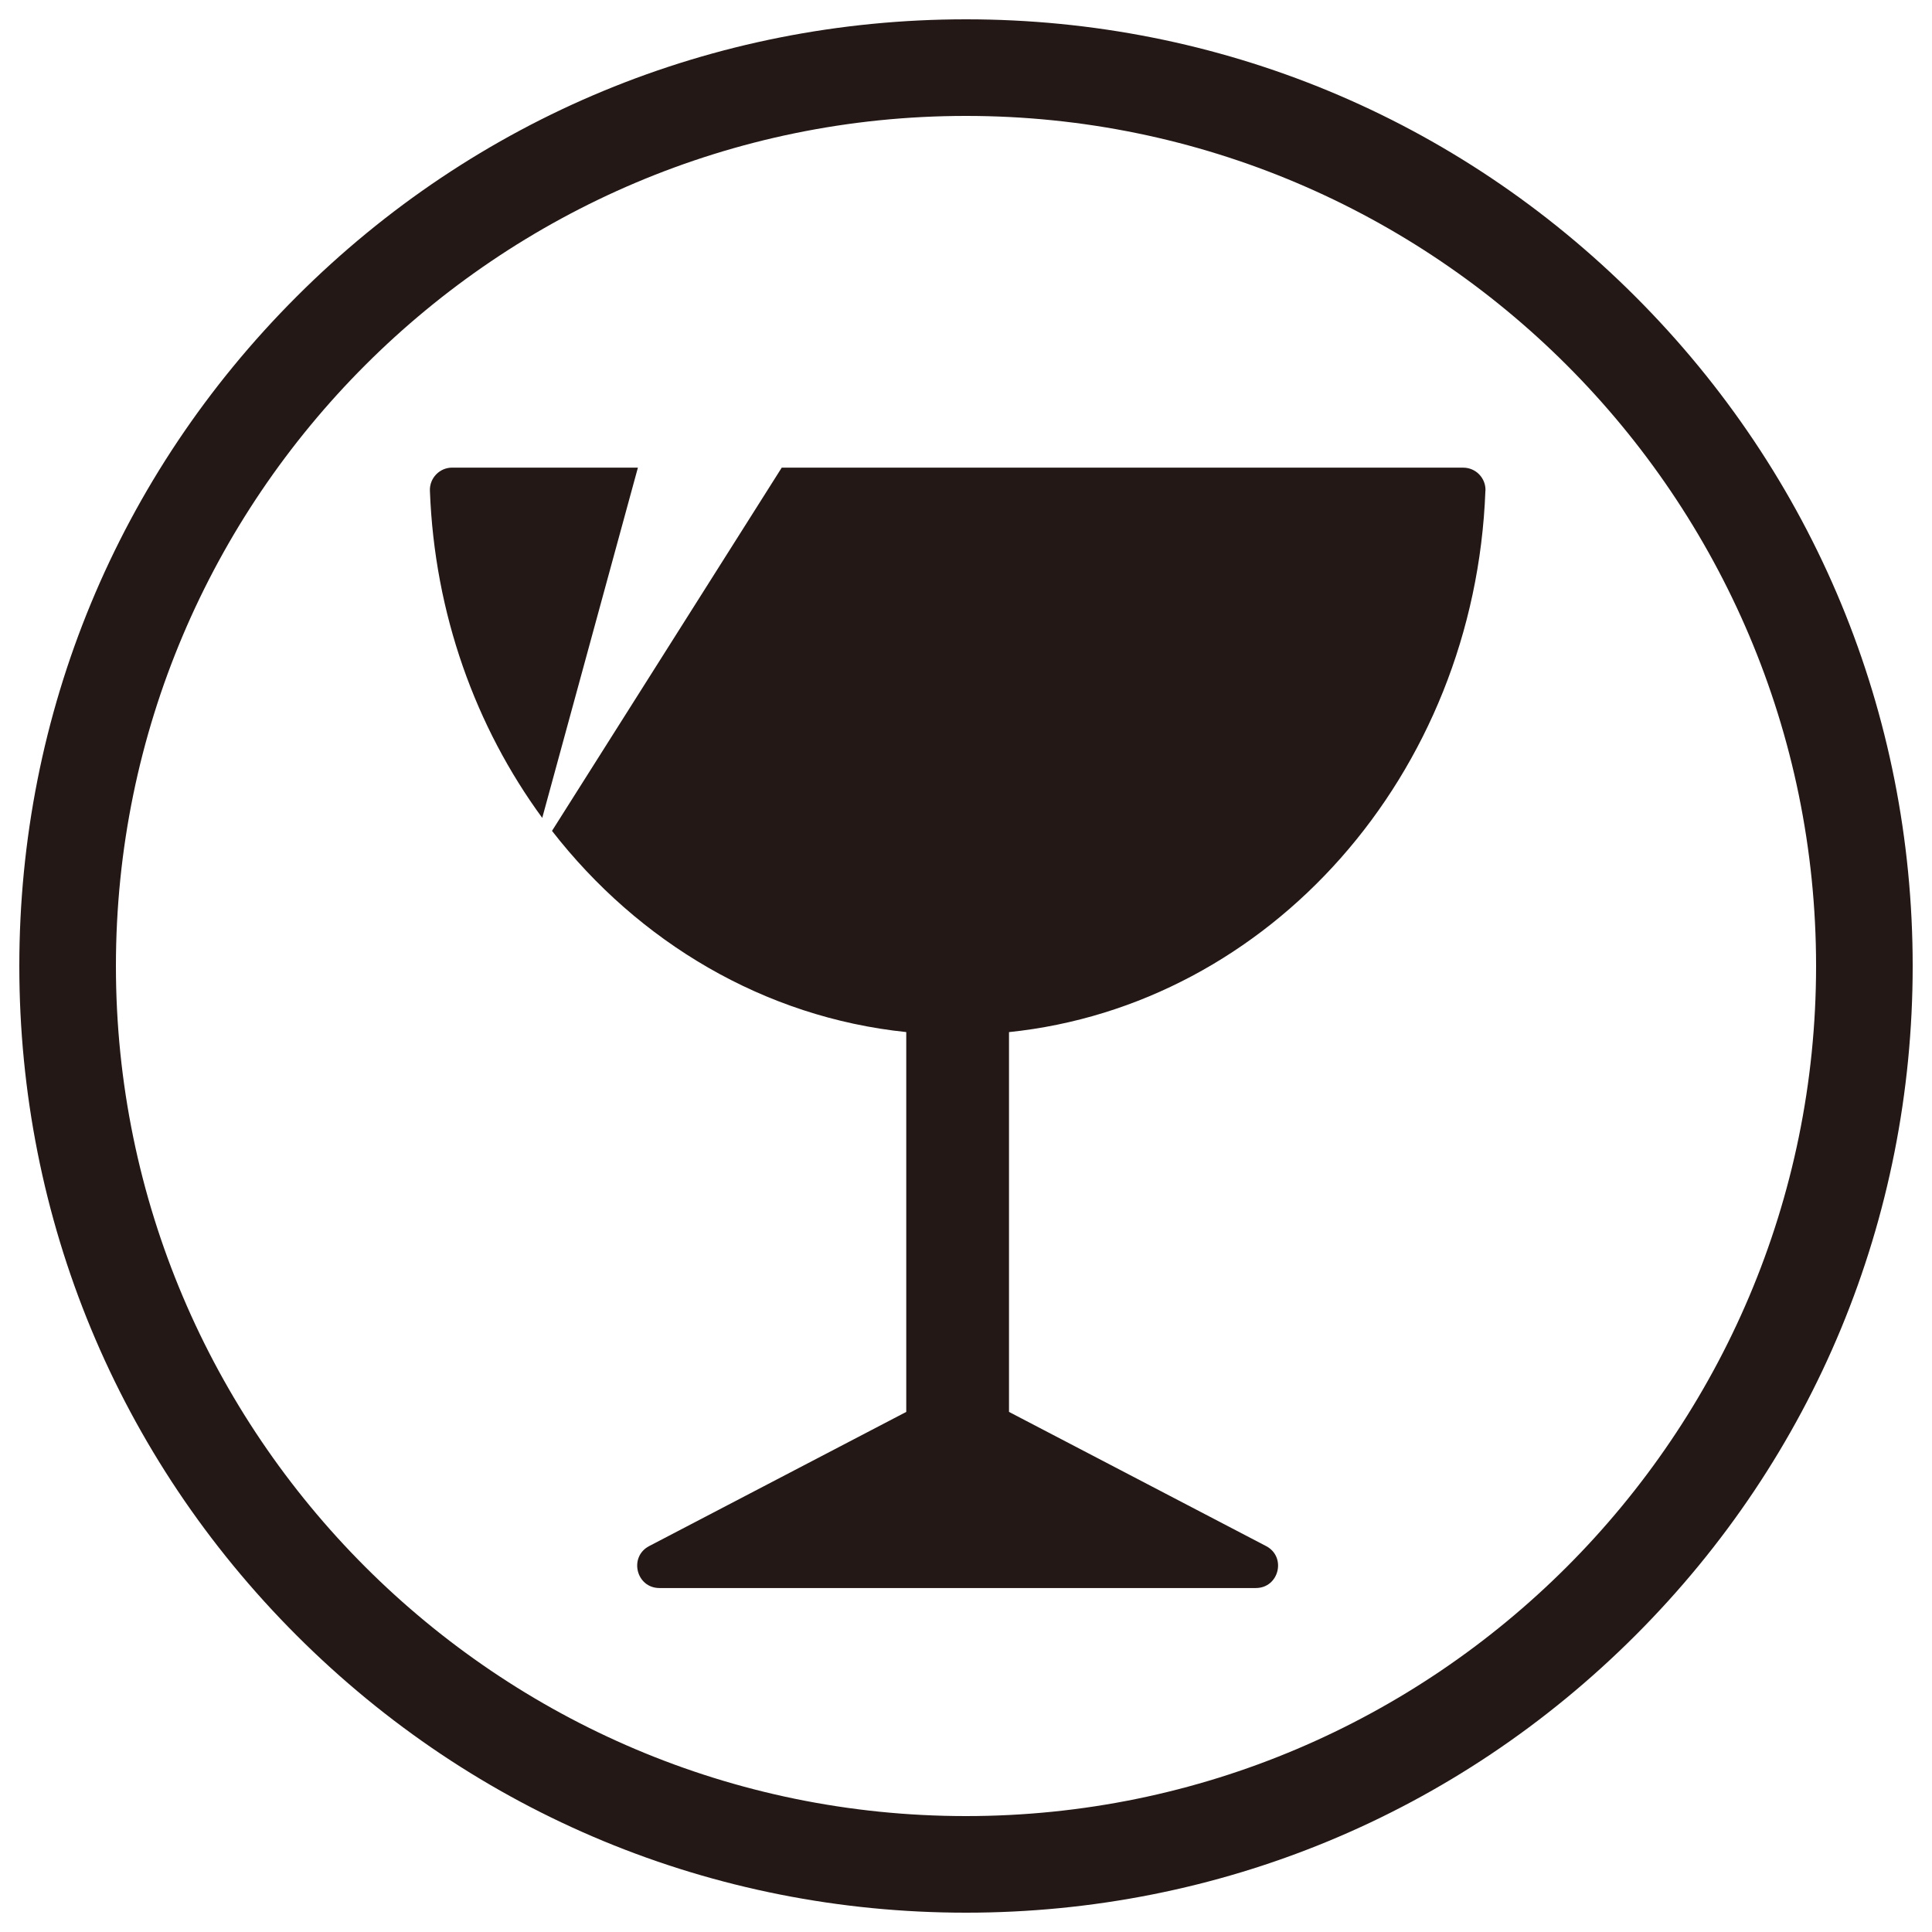
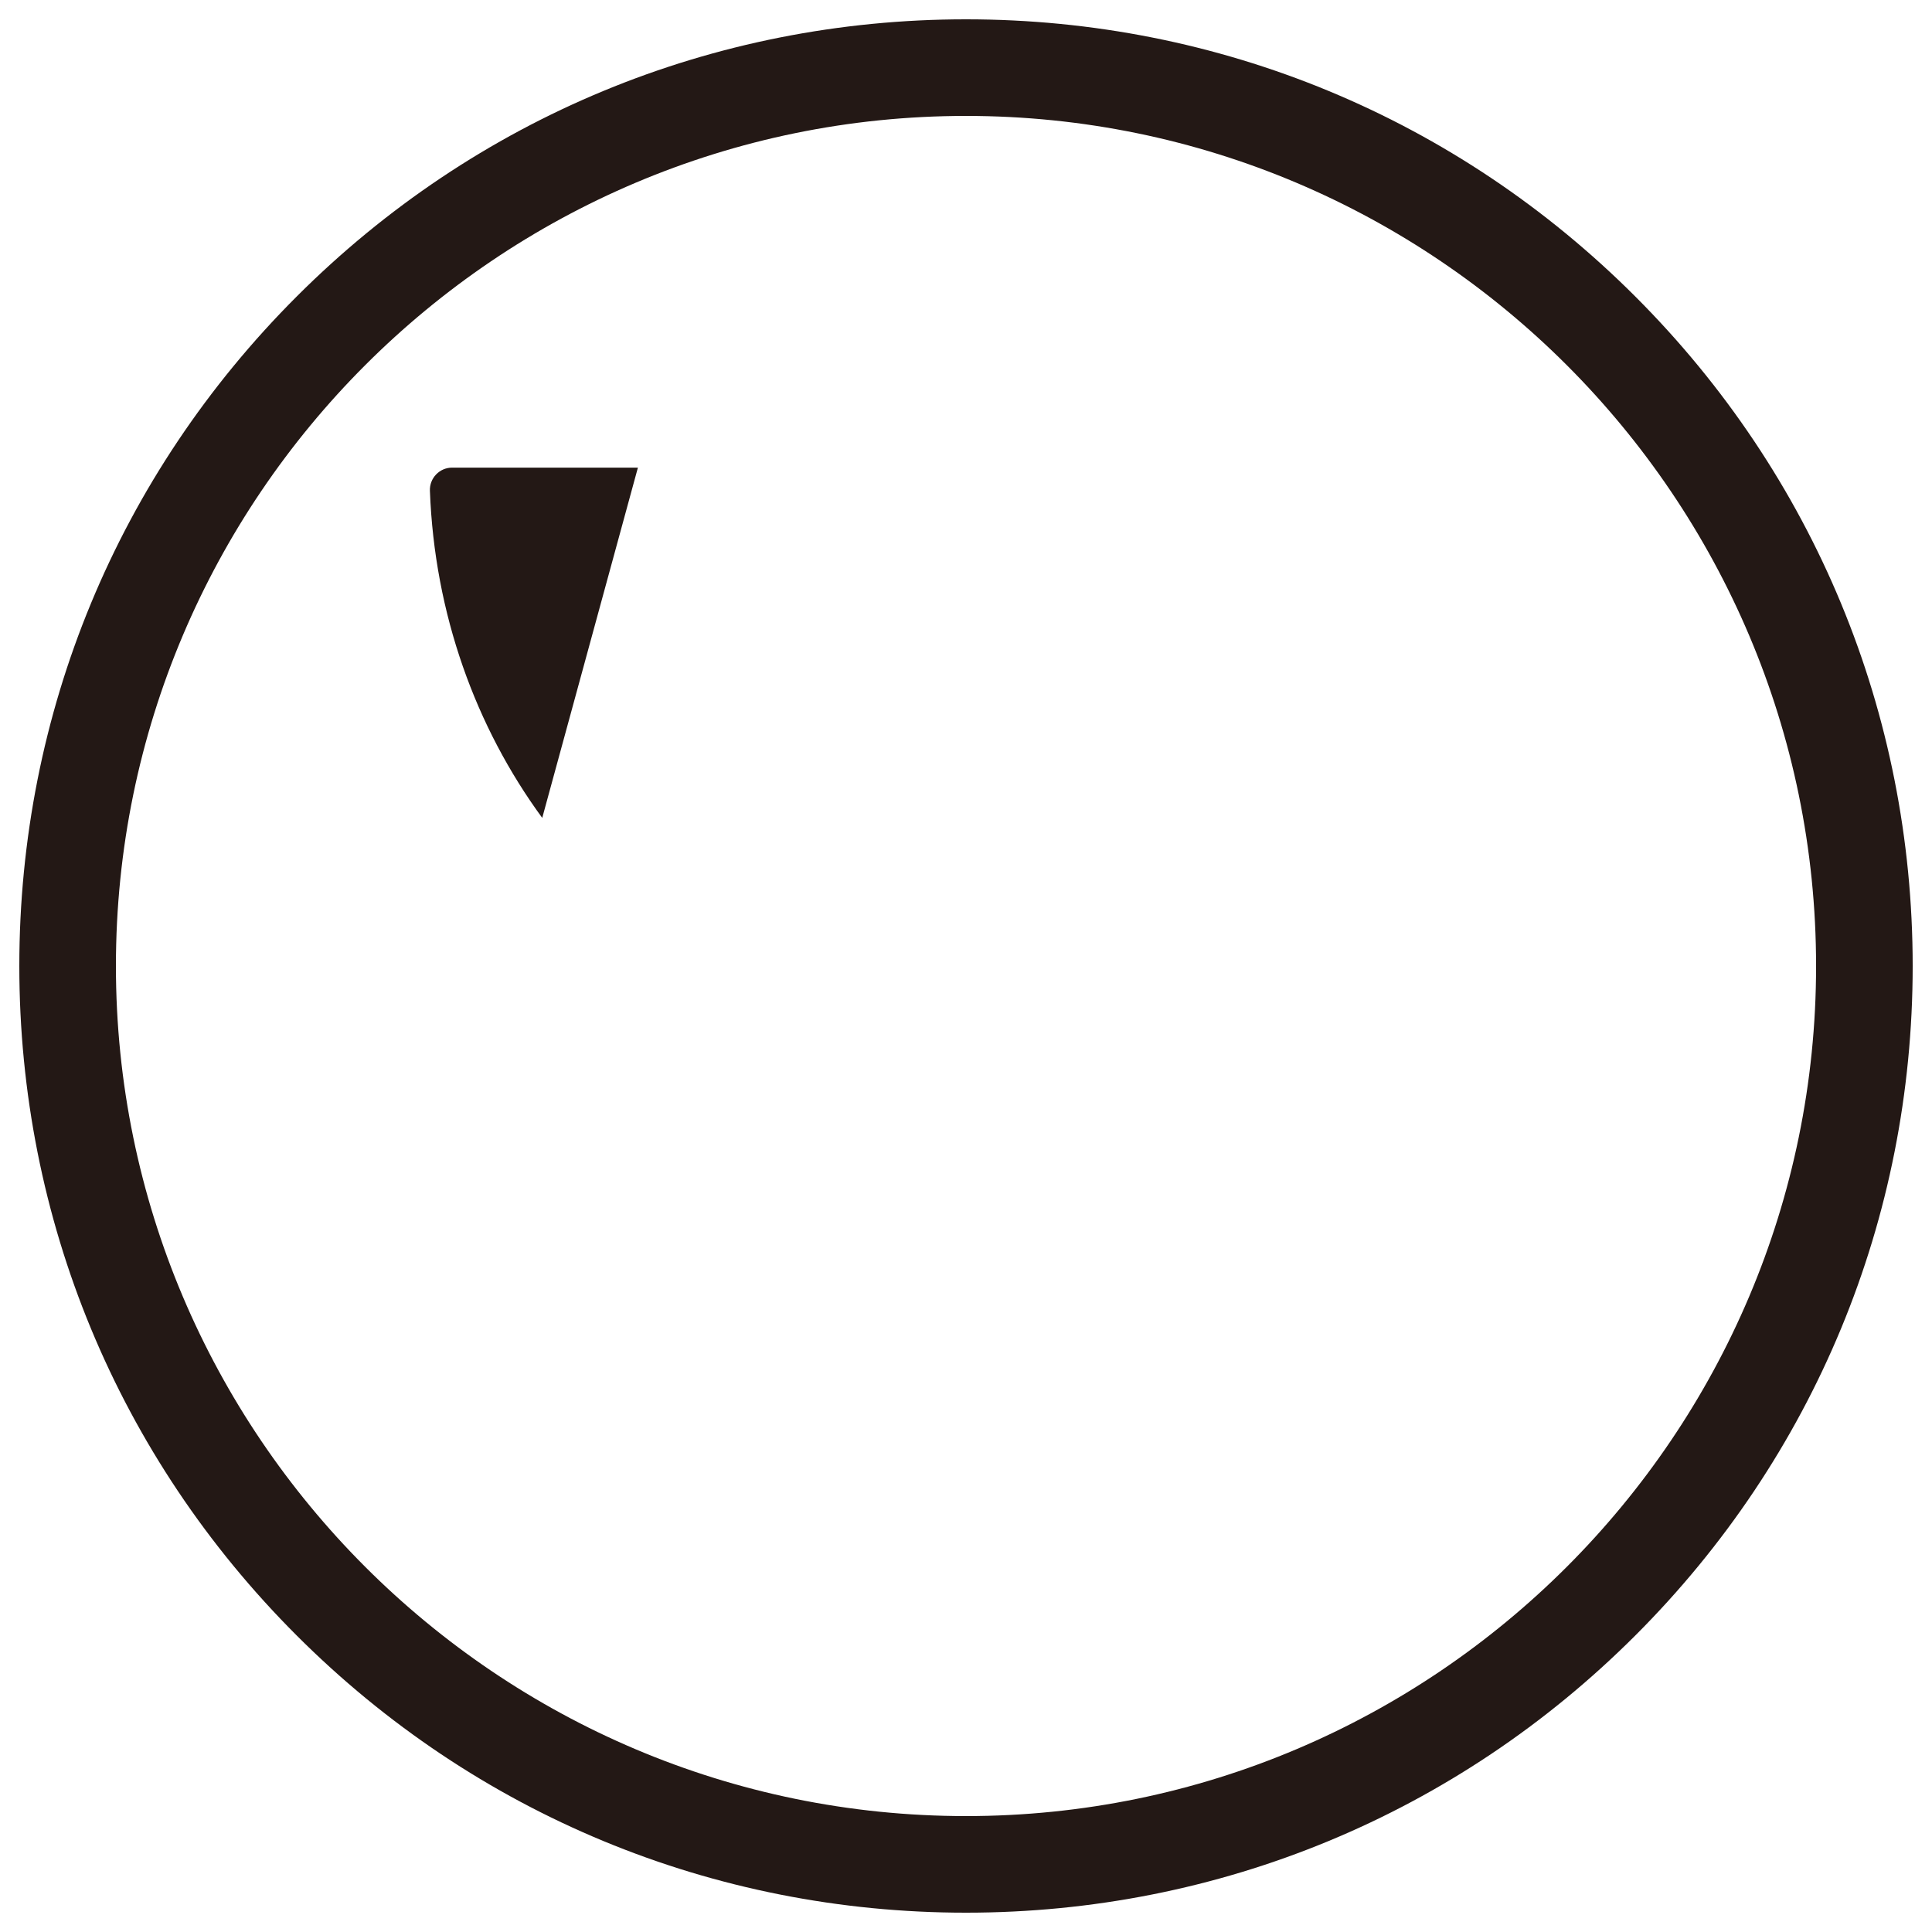
<svg xmlns="http://www.w3.org/2000/svg" id="_レイヤー_1" data-name="レイヤー_1" width="500" height="500" viewBox="0 0 500 500">
  <defs>
    <style>
      .cls-1 {
        fill: #231815;
      }
    </style>
  </defs>
  <path class="cls-1" d="M250,495c-65.44,0-126.97-25.48-173.24-71.76C30.48,376.97,5,315.44,5,250S30.48,123.03,76.76,76.76C123.03,30.48,184.56,5,250,5s126.97,25.48,173.24,71.76c46.27,46.27,71.76,107.8,71.76,173.24s-25.48,126.97-71.76,173.24c-46.27,46.27-107.8,71.76-173.24,71.76ZM250,30c-121.31,0-220,98.69-220,220s98.69,220,220,220,220-98.69,220-220S371.31,30,250,30Z" />
  <g>
    <path class="cls-1" d="M117.02,121.02c-3.27,0-5.88,2.72-5.76,5.98,1.19,31.9,11.86,61.17,29.07,84.67l24.76-90.65h-48.08Z" />
-     <path class="cls-1" d="M384.44,127.01c.12-3.27-2.49-5.98-5.76-5.98h-176.37l-59.45,94c22.41,28.82,54.92,48.26,91.68,52.07v98.3l-66.53,34.72c-5.34,2.79-3.36,10.86,2.66,10.86h154.33c6.02,0,8-8.07,2.66-10.86l-66.53-34.72v-98.29c67.44-6.99,120.55-66.59,123.29-140.1Z" />
  </g>
</svg>